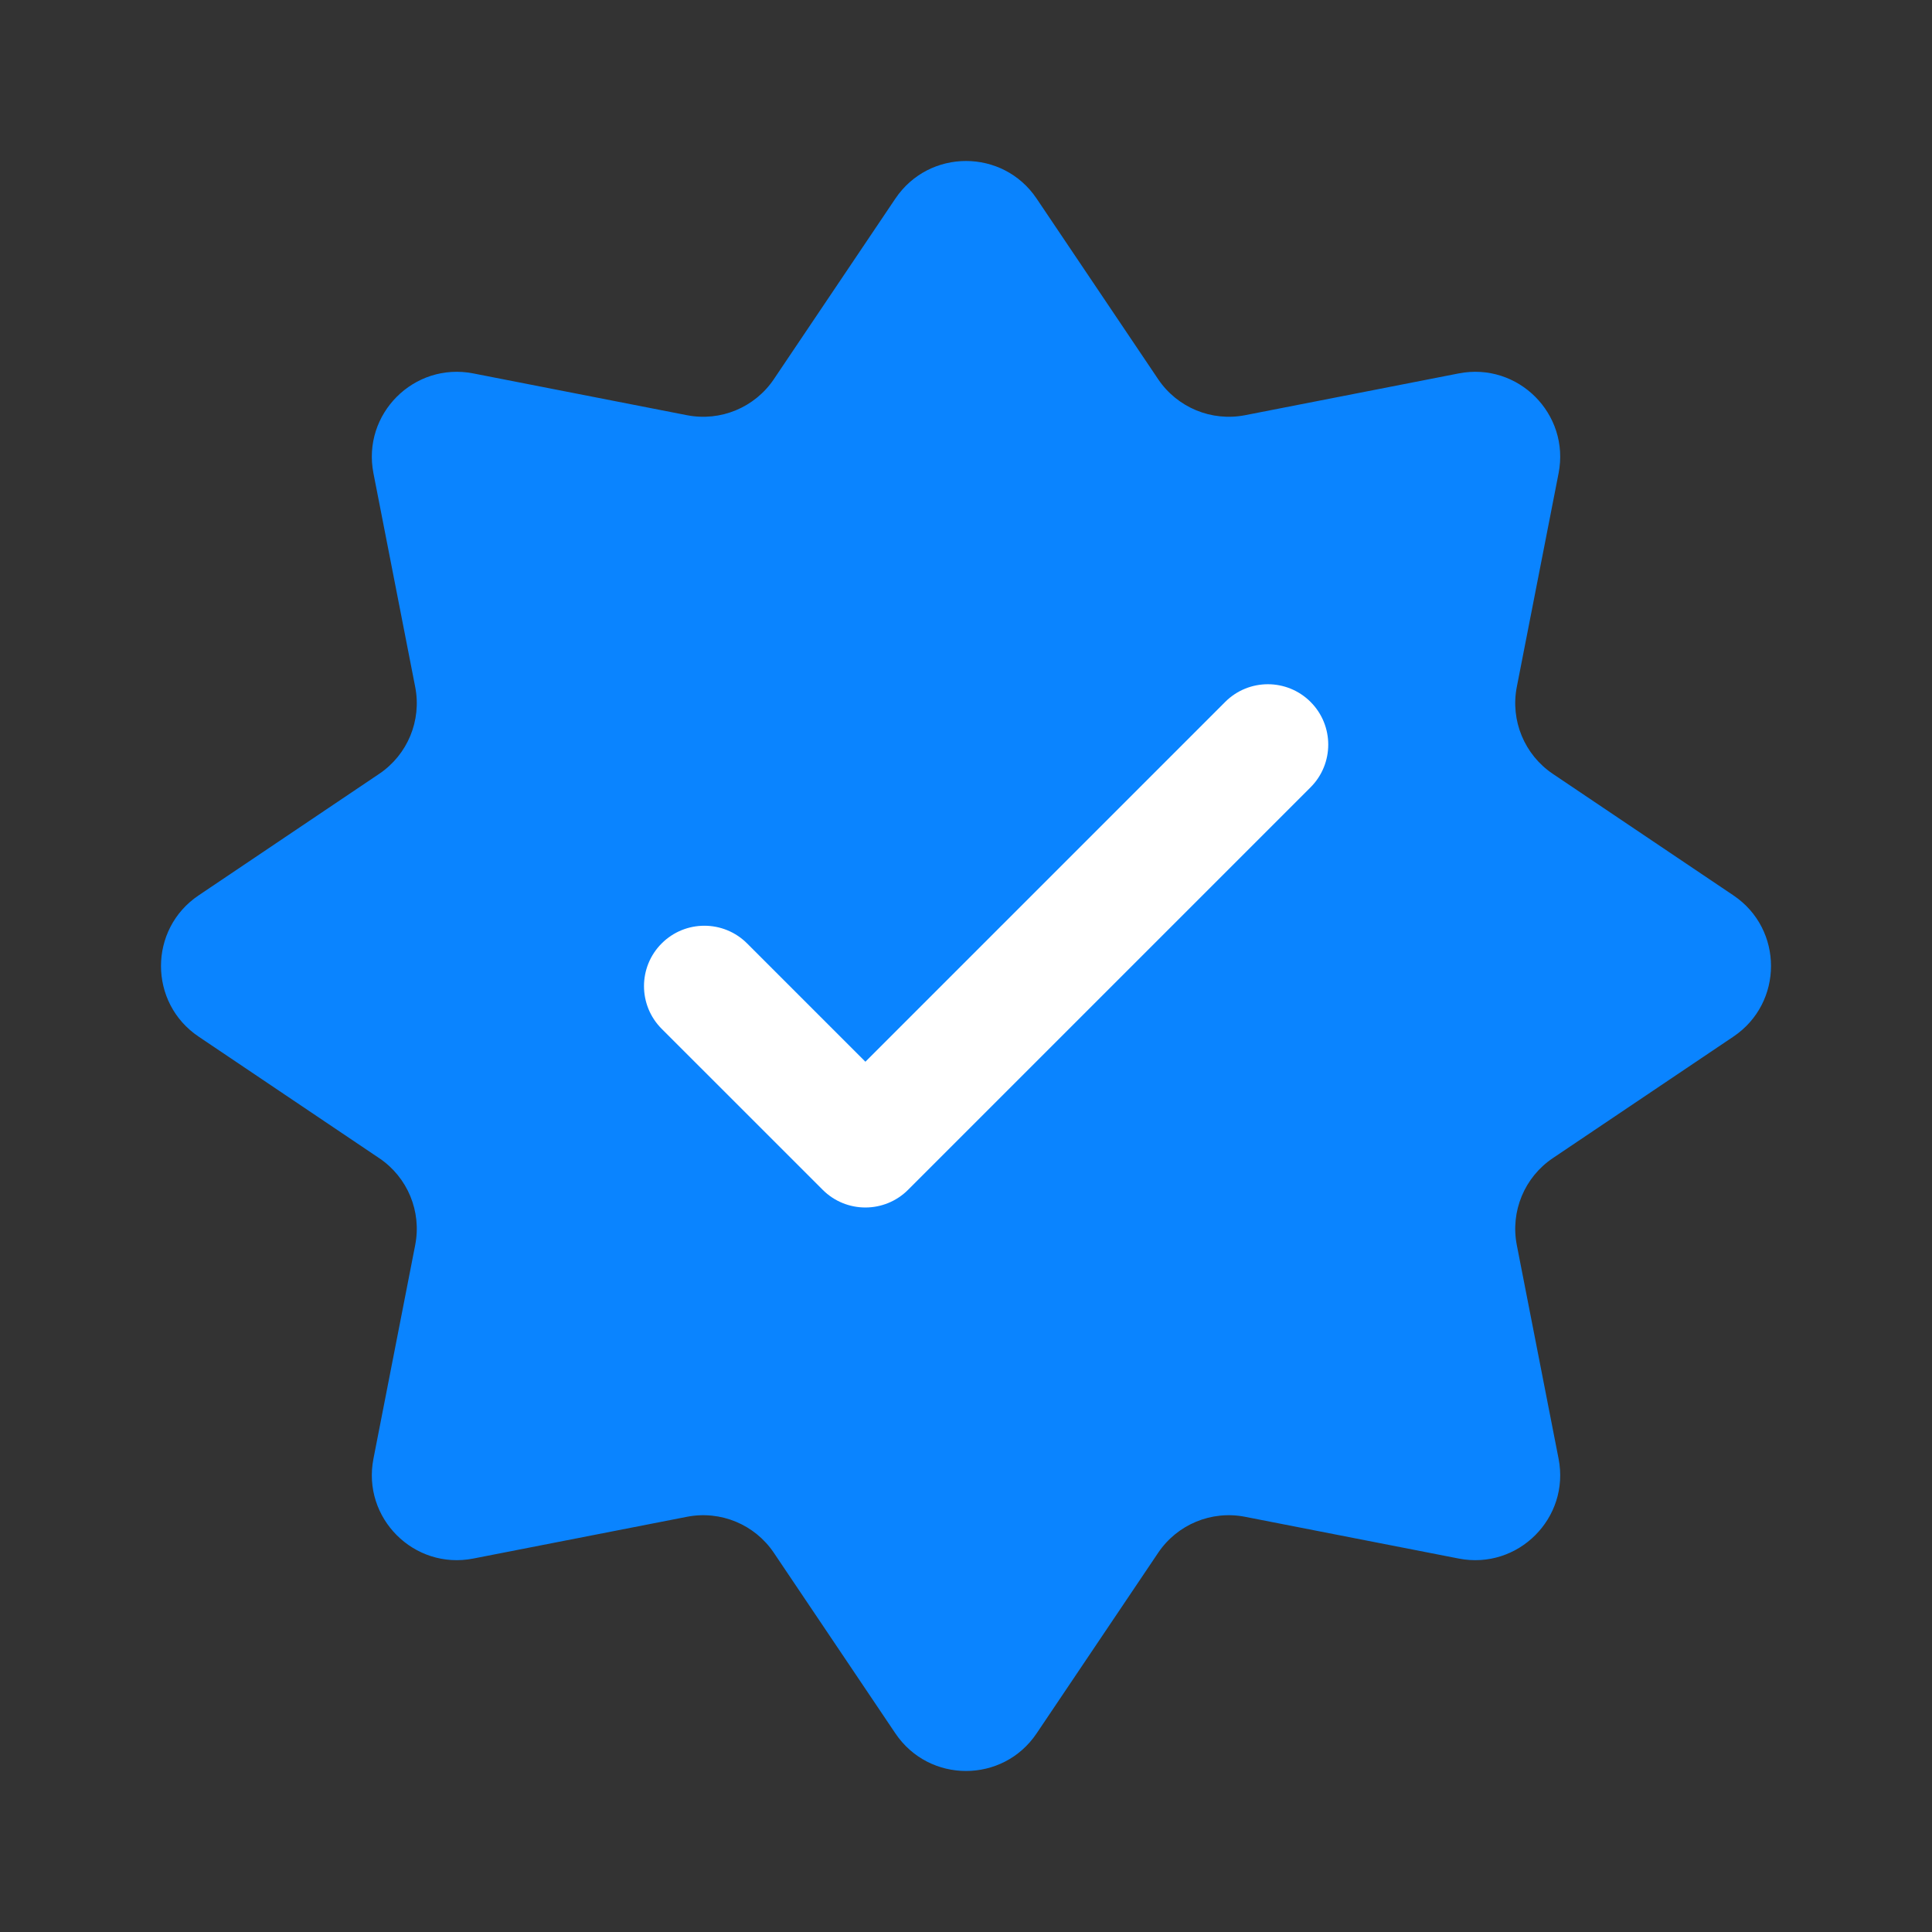
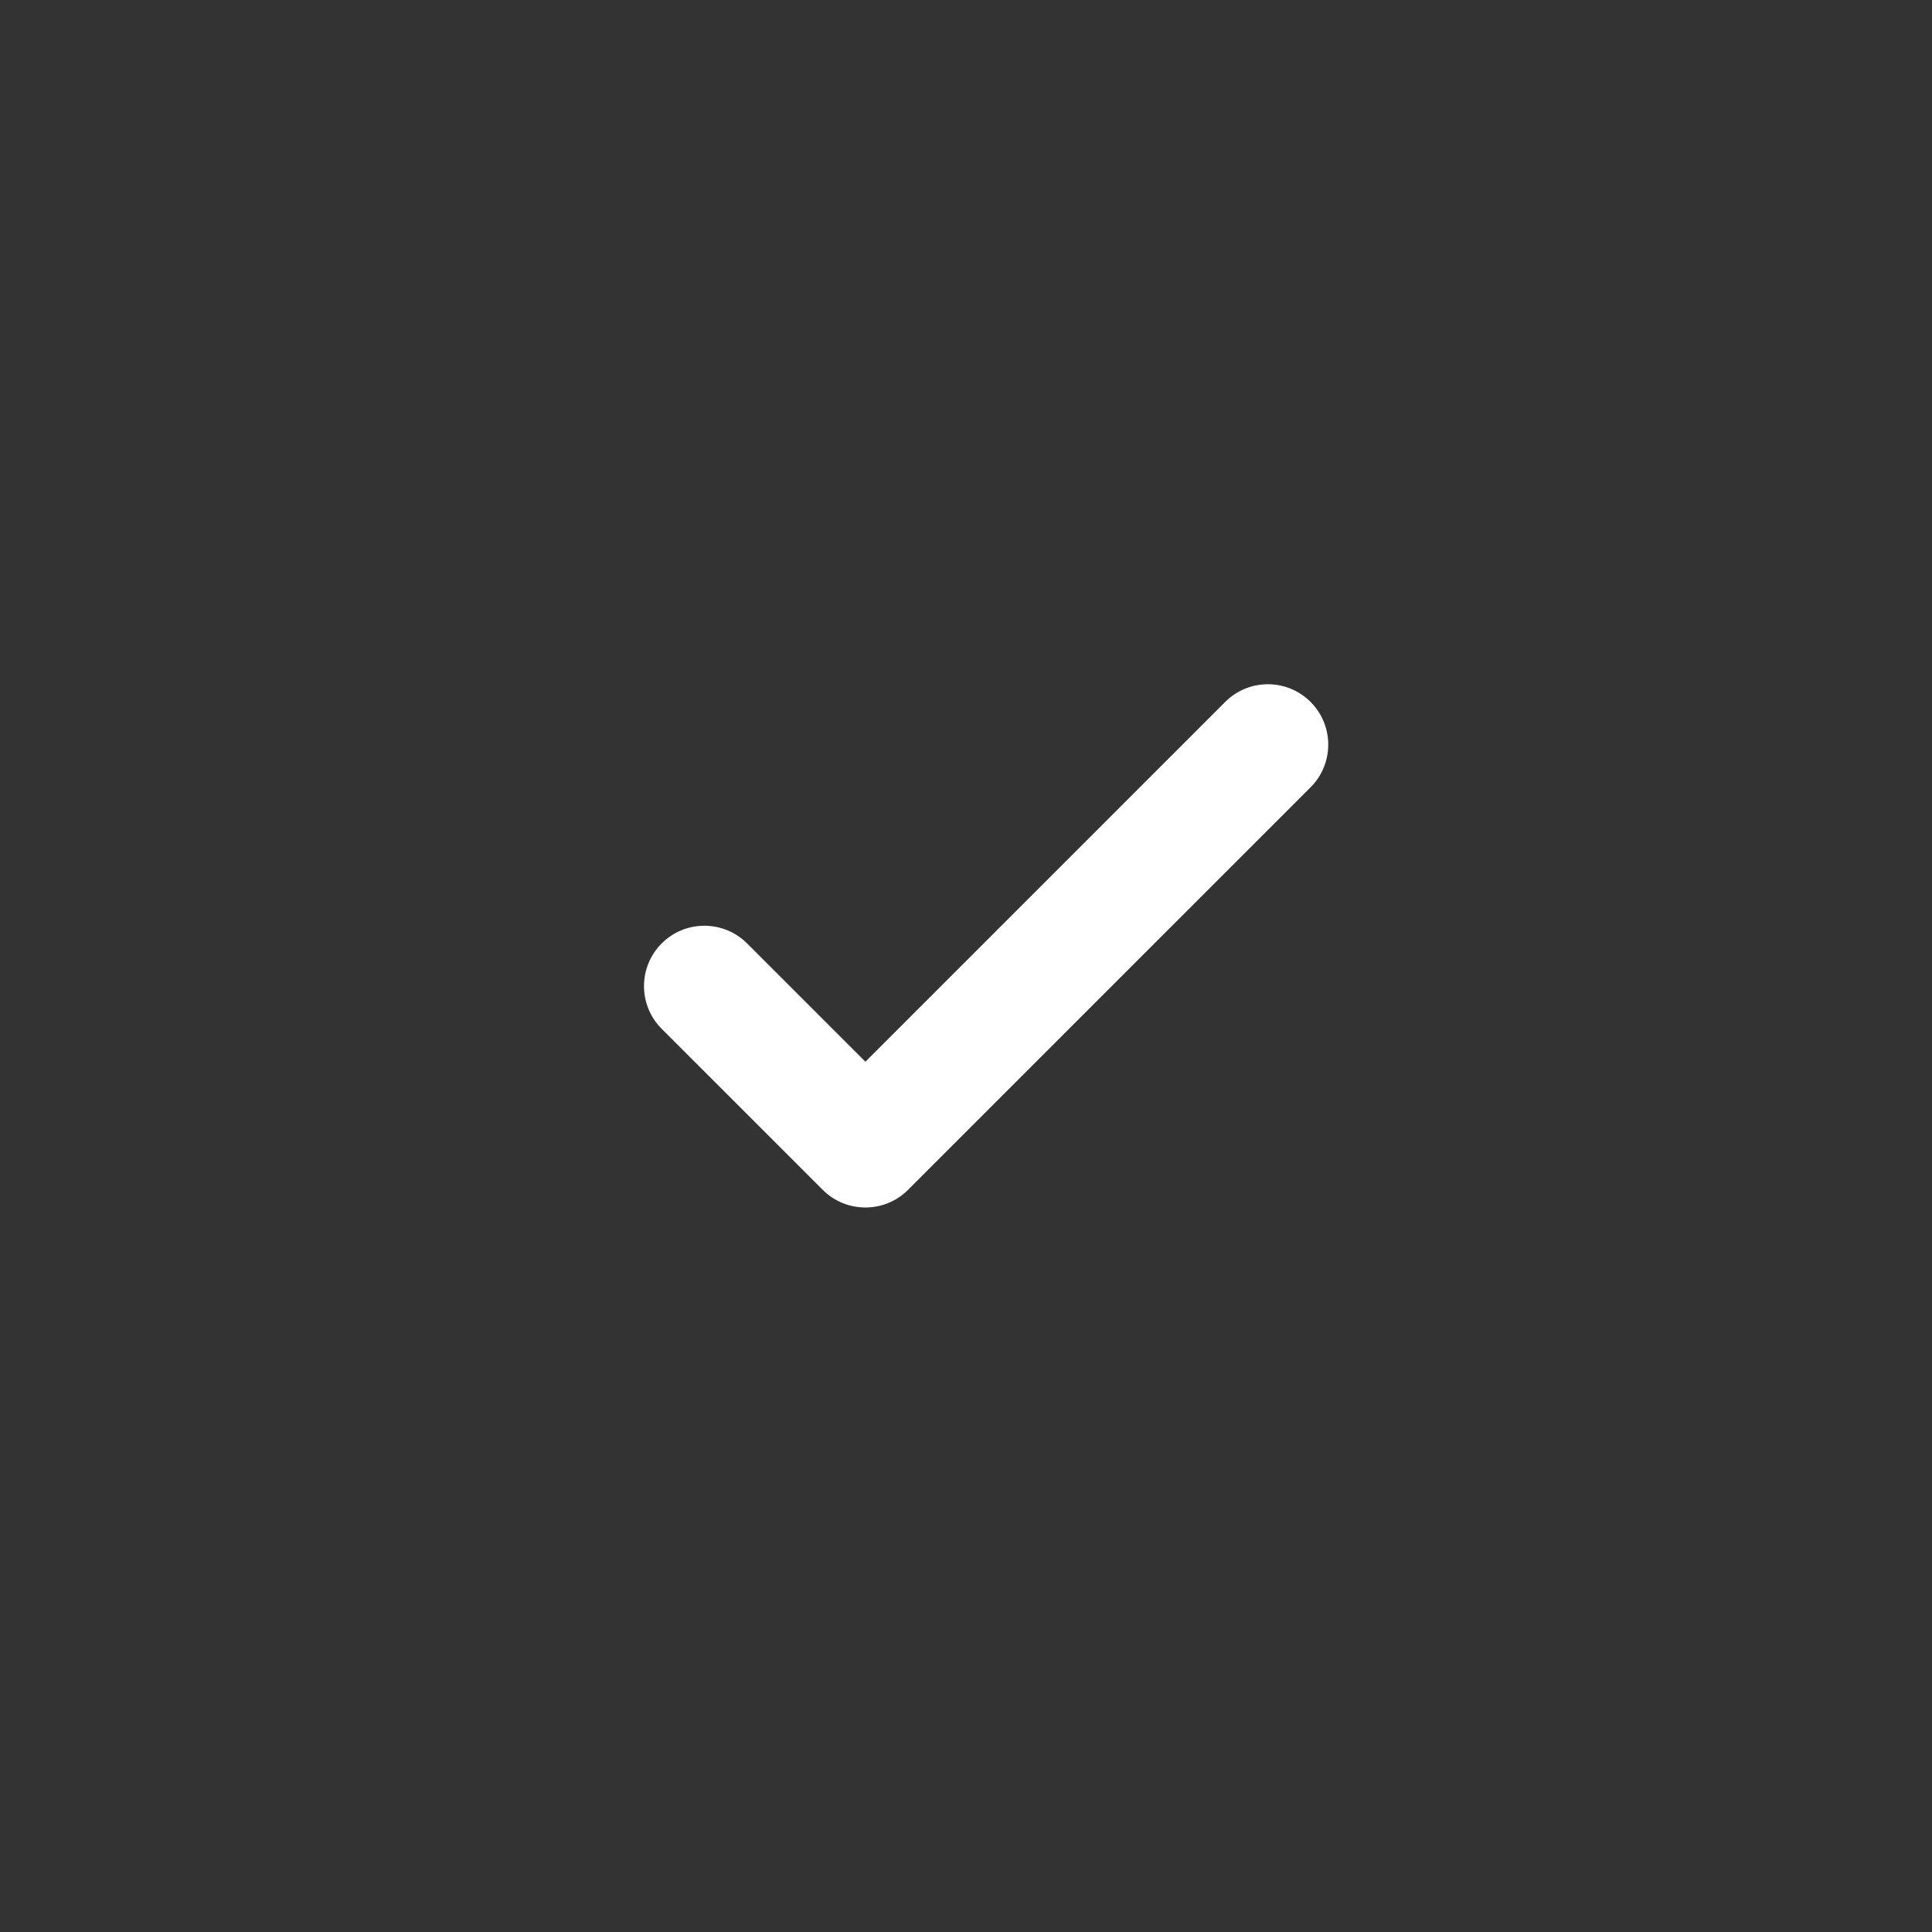
<svg xmlns="http://www.w3.org/2000/svg" width="64" height="64" viewBox="0 0 64 64" fill="none">
  <rect x="0" y="0" width="64" height="64" fill="#333333" stroke="none" />
-   <path d="M29.661 6.578C30.779 4.918 33.222 4.918 34.339 6.578L38.365 12.561C38.998 13.501 40.132 13.971 41.245 13.754L48.322 12.37C50.286 11.986 52.014 13.714 51.63 15.678L50.246 22.755C50.029 23.867 50.499 25.002 51.439 25.635L57.422 29.661C59.082 30.778 59.082 33.221 57.422 34.339L51.439 38.365C50.499 38.997 50.029 40.132 50.246 41.244L51.63 48.322C52.014 50.286 50.286 52.013 48.322 51.629L41.245 50.246C40.132 50.028 38.998 50.498 38.365 51.439L34.339 57.421C33.222 59.081 30.779 59.081 29.661 57.421L25.635 51.439C25.002 50.498 23.868 50.028 22.755 50.246L15.678 51.629C13.714 52.013 11.987 50.286 12.371 48.322L13.754 41.244C13.972 40.132 13.502 38.997 12.561 38.365L6.579 34.339C4.918 33.221 4.918 30.778 6.579 29.661L12.561 25.635C13.502 25.002 13.972 23.867 13.754 22.755L12.371 15.678C11.987 13.714 13.714 11.986 15.678 12.37L22.756 13.754C23.868 13.971 25.002 13.501 25.635 12.561L29.661 6.578Z" fill="#0A84FF" />
  <path d="M43.414 26.081C44.195 25.299 44.195 24.033 43.414 23.252C42.633 22.471 41.367 22.471 40.586 23.252L28.667 35.171L24.748 31.252C23.967 30.471 22.7 30.471 21.919 31.252C21.138 32.033 21.138 33.299 21.919 34.081L27.253 39.414C28.034 40.195 29.3 40.195 30.081 39.414L43.414 26.081Z" fill="white" />
</svg>